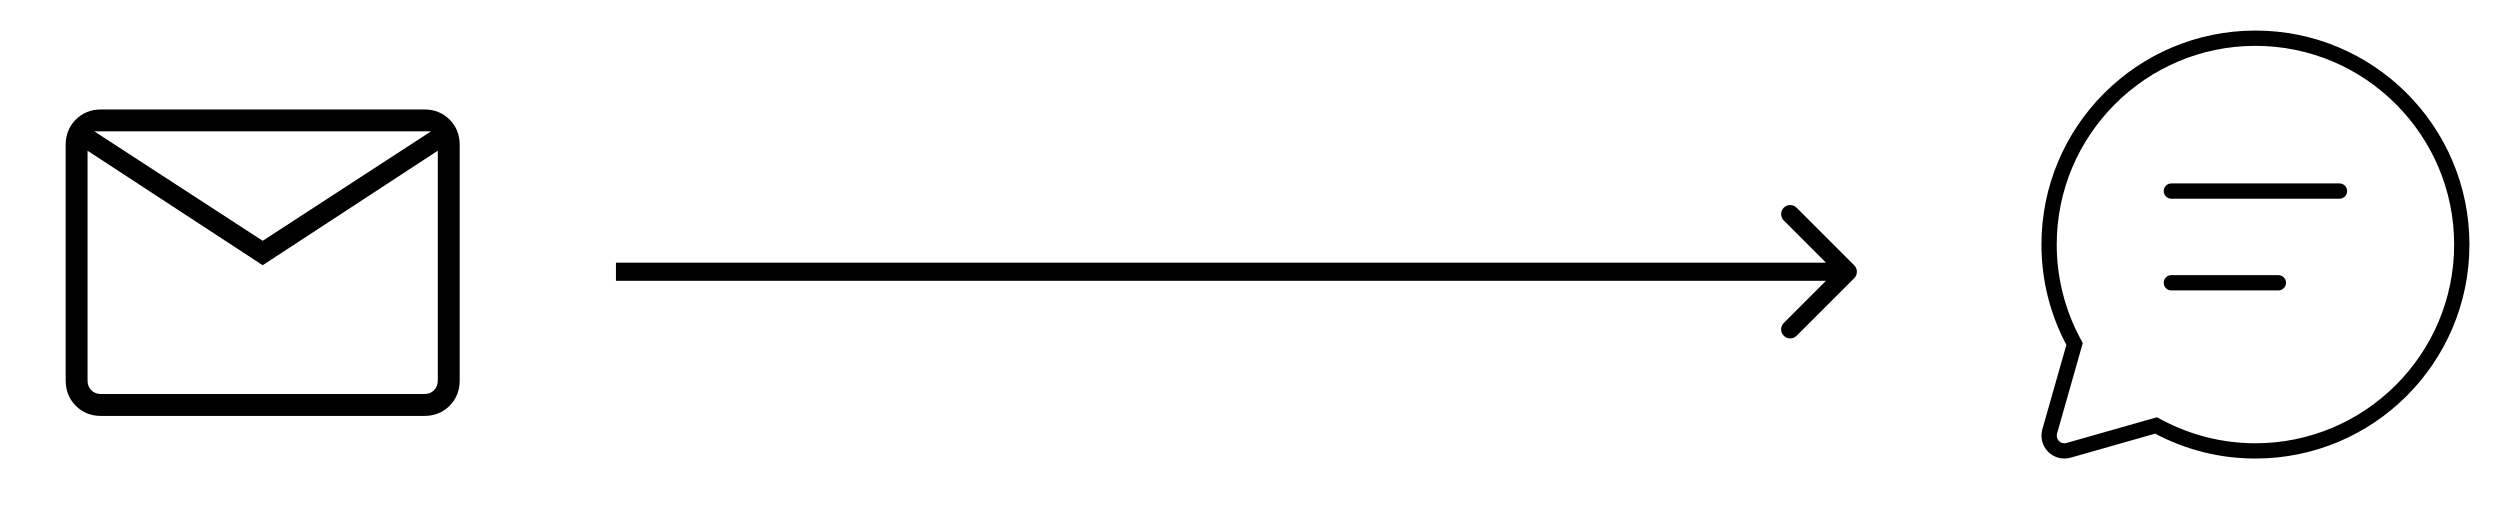
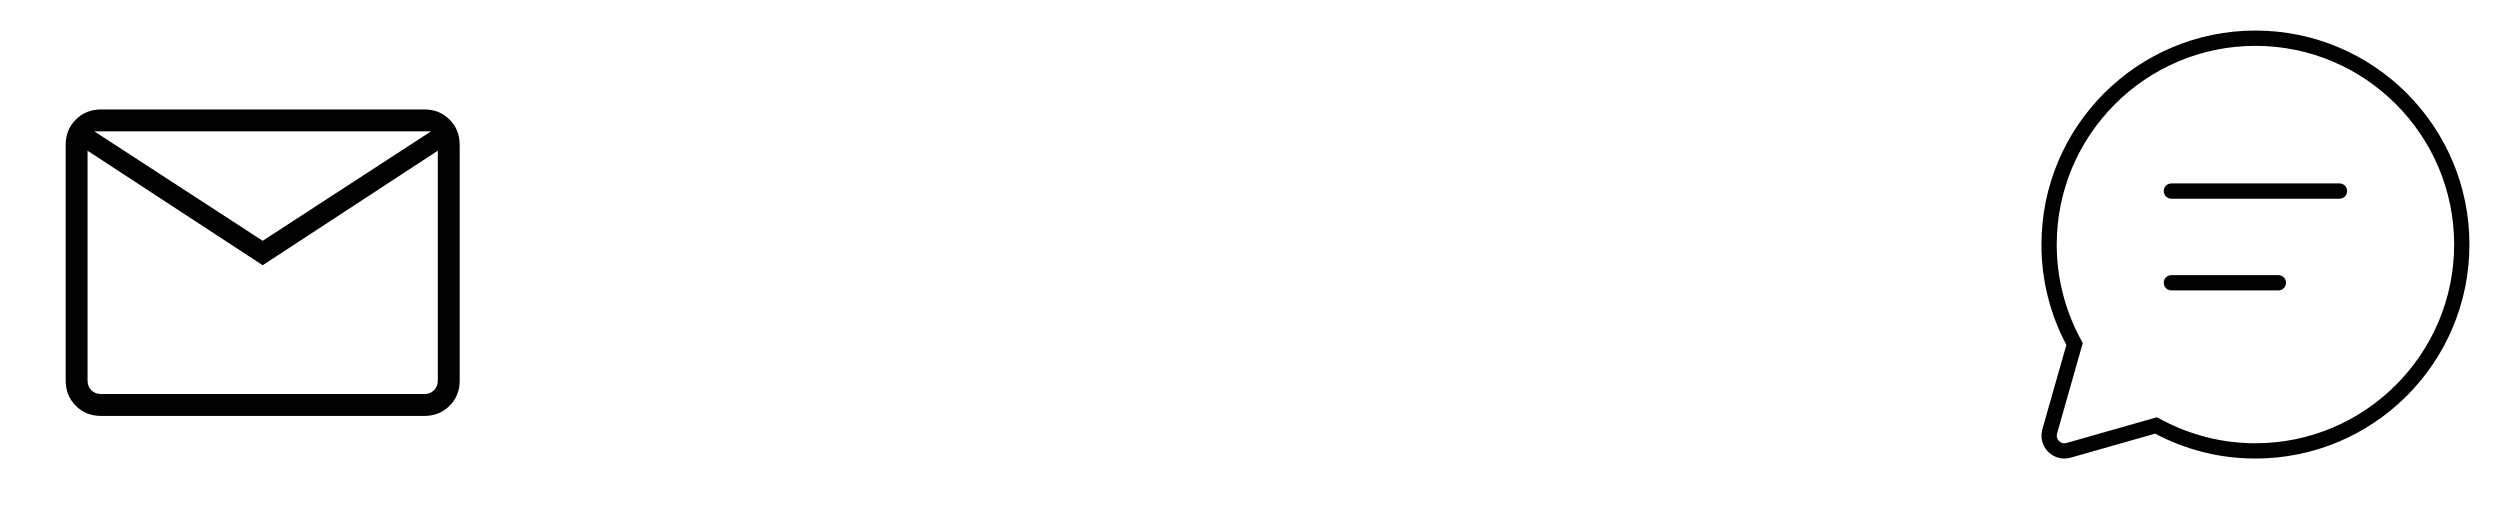
<svg xmlns="http://www.w3.org/2000/svg" width="138" height="29" viewBox="0 0 138 29" fill="none">
-   <path d="M102.354 15.354C102.549 15.158 102.549 14.842 102.354 14.646L99.172 11.464C98.976 11.269 98.66 11.269 98.465 11.464C98.269 11.66 98.269 11.976 98.465 12.172L101.293 15L98.465 17.828C98.269 18.024 98.269 18.34 98.465 18.535C98.66 18.731 98.976 18.731 99.172 18.535L102.354 15.354ZM102 14.5L34 14.5V15.5L102 15.5V14.5Z" fill="black" />
  <path d="M124.5 1.687C117.976 1.687 112.688 6.975 112.688 13.499C112.688 15.499 113.185 17.384 114.064 19.037L112.737 23.7C112.676 23.917 112.673 24.146 112.73 24.364C112.786 24.582 112.9 24.782 113.06 24.941C113.219 25.1 113.418 25.214 113.636 25.271C113.855 25.328 114.084 25.325 114.301 25.263L118.965 23.937C120.669 24.842 122.57 25.314 124.5 25.311C131.024 25.311 136.312 20.023 136.312 13.499C136.312 6.975 131.024 1.687 124.5 1.687ZM124.5 24.468C122.709 24.468 120.945 24.03 119.362 23.192L119.062 23.033L114.07 24.453C114.031 24.464 113.99 24.47 113.949 24.47C113.884 24.469 113.82 24.453 113.763 24.423C113.705 24.393 113.655 24.351 113.617 24.299C113.578 24.247 113.552 24.187 113.54 24.123C113.528 24.059 113.531 23.994 113.549 23.931L114.968 18.94L114.809 18.641C113.969 17.057 113.531 15.292 113.531 13.5C113.531 7.452 118.452 2.531 124.5 2.531C130.548 2.531 135.469 7.452 135.469 13.5C135.469 19.548 130.548 24.468 124.5 24.468ZM129.141 10.969H119.859C119.747 10.969 119.64 10.924 119.561 10.845C119.482 10.766 119.438 10.659 119.438 10.547C119.438 10.435 119.482 10.328 119.561 10.248C119.64 10.169 119.747 10.125 119.859 10.125H129.141C129.253 10.125 129.36 10.169 129.439 10.248C129.518 10.328 129.562 10.435 129.562 10.547C129.562 10.659 129.518 10.766 129.439 10.845C129.36 10.924 129.253 10.969 129.141 10.969ZM125.766 16.031H119.859C119.747 16.031 119.64 15.987 119.561 15.908C119.482 15.828 119.438 15.721 119.438 15.609C119.438 15.497 119.482 15.39 119.561 15.311C119.64 15.232 119.747 15.187 119.859 15.187H125.766C125.878 15.187 125.985 15.232 126.064 15.311C126.143 15.39 126.188 15.497 126.188 15.609C126.188 15.721 126.143 15.828 126.064 15.908C125.985 15.987 125.878 16.031 125.766 16.031Z" fill="black" />
  <path d="M5.578 22.959C5.021 22.959 4.557 22.773 4.184 22.4C3.812 22.028 3.626 21.563 3.625 21.006V7.995C3.625 7.438 3.811 6.974 4.184 6.601C4.557 6.229 5.021 6.043 5.576 6.042H23.424C23.979 6.042 24.443 6.228 24.816 6.601C25.188 6.974 25.374 7.439 25.375 7.995V21.007C25.375 21.563 25.189 22.027 24.816 22.4C24.443 22.773 23.979 22.959 23.424 22.959H5.578ZM14.5 14.64L4.833 8.32V21.007C4.833 21.224 4.903 21.402 5.042 21.541C5.182 21.681 5.36 21.75 5.578 21.75H23.424C23.64 21.75 23.818 21.681 23.958 21.541C24.097 21.402 24.167 21.224 24.167 21.006V8.318L14.5 14.64ZM14.5 13.292L23.794 7.25H5.205L14.5 13.292ZM4.833 8.32V7.25V21.007C4.833 21.224 4.903 21.402 5.042 21.541C5.182 21.681 5.36 21.75 5.578 21.75H4.833V8.32Z" fill="black" />
</svg>